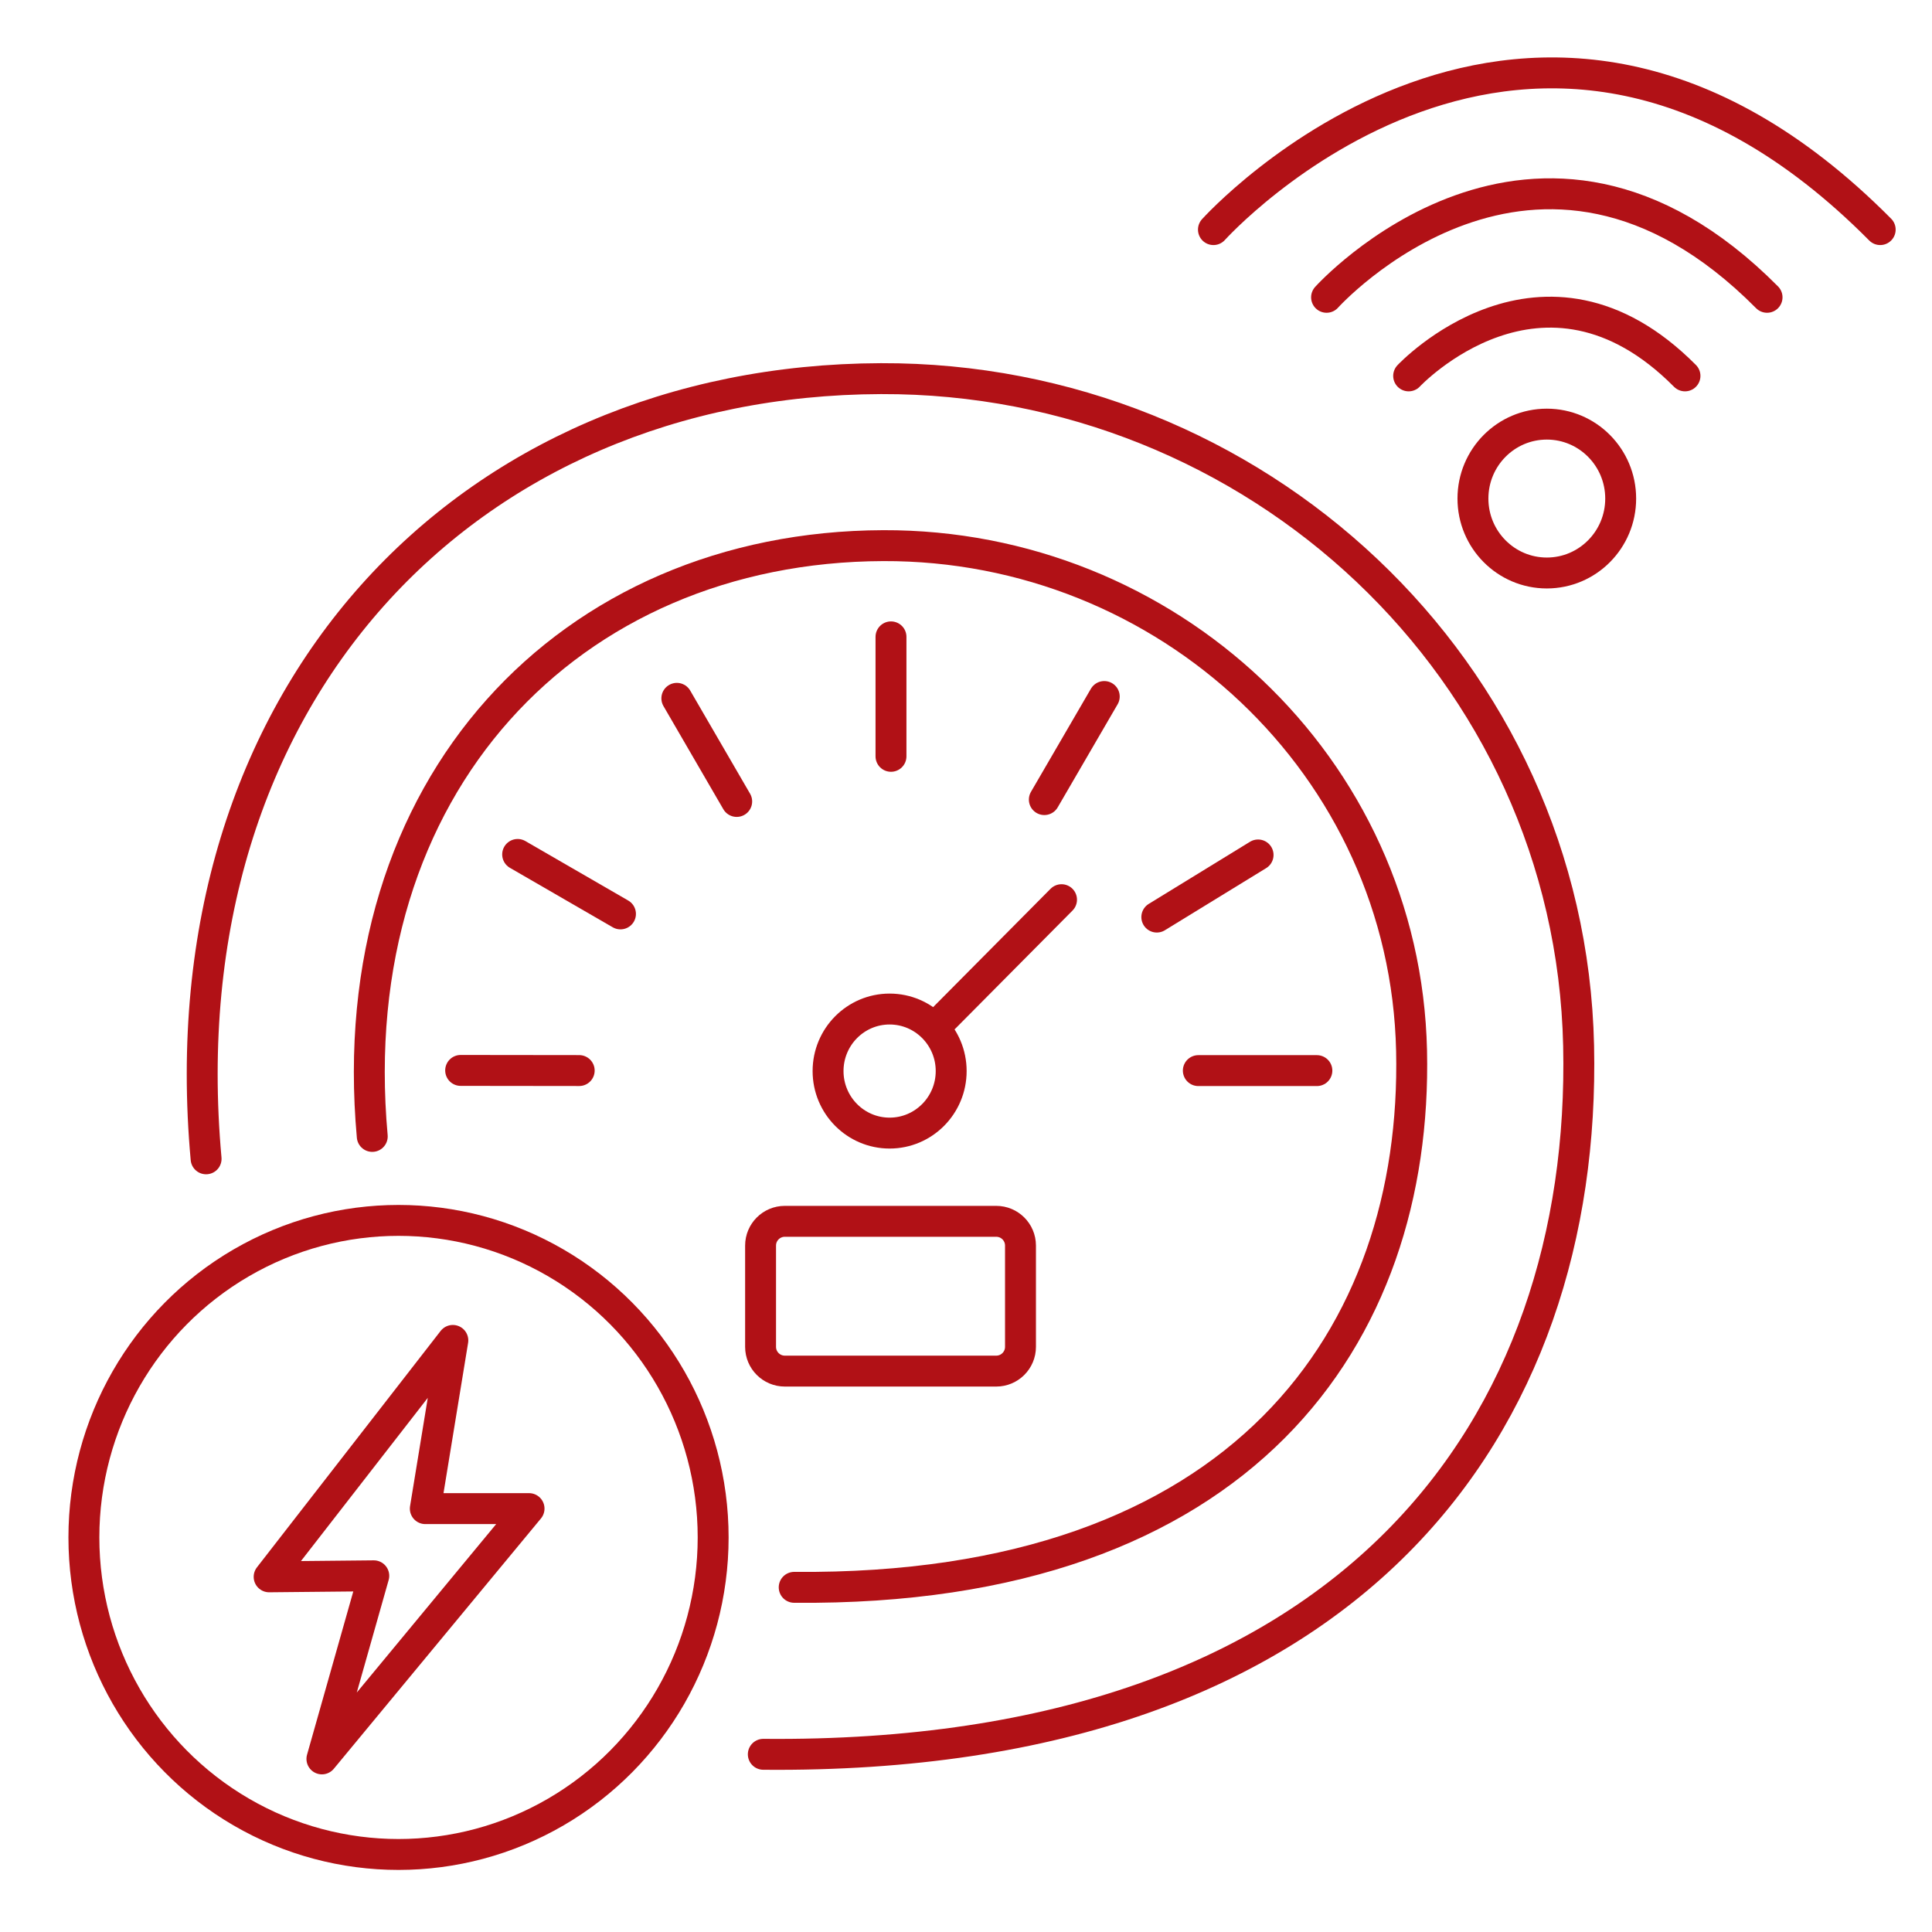
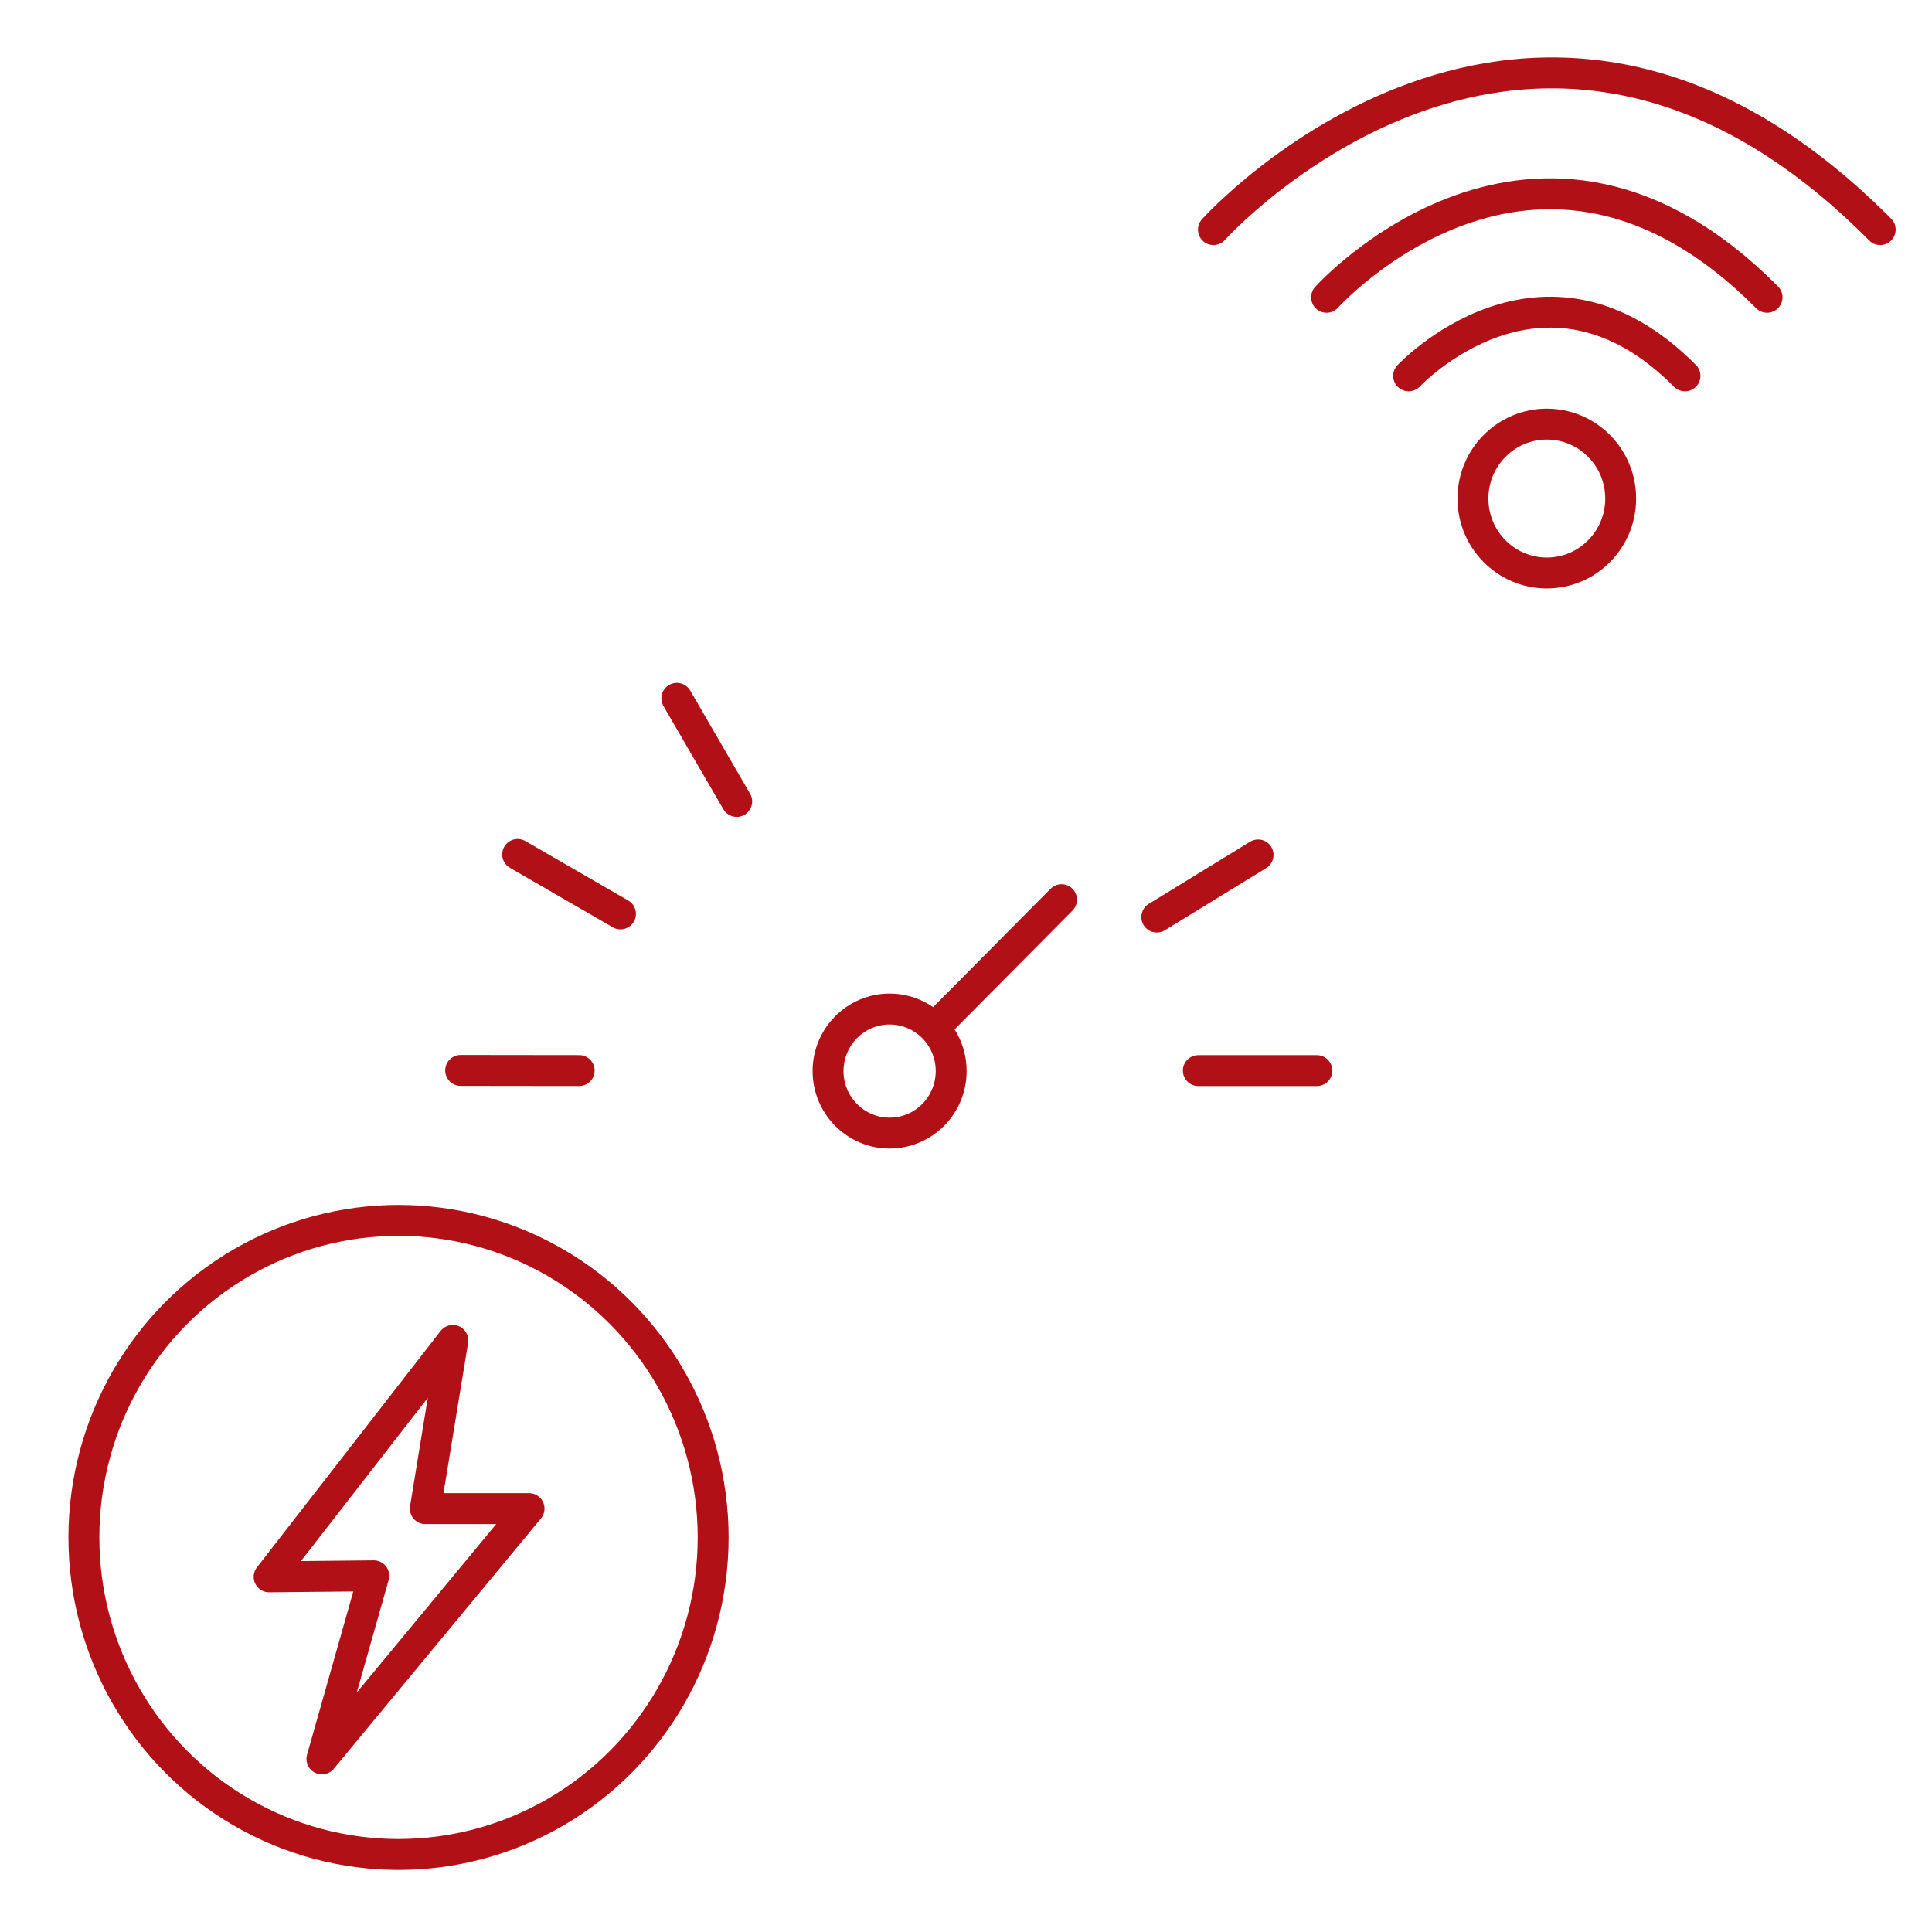
<svg xmlns="http://www.w3.org/2000/svg" version="1.1" id="Layer_1" x="0px" y="0px" viewBox="0 0 500 500" enable-background="new 0 0 500 500" xml:space="preserve">
  <g>
-     <path fill="none" stroke="#B11116" stroke-width="8" stroke-linecap="round" stroke-linejoin="round" stroke-miterlimit="10" d="   M53.337,299.903C42.48,180.04,120.721,98.348,227.991,97.991c96.784-0.322,178.42,75.159,180.554,172.66   c2.124,97.032-57.353,184.789-211.001,183.362" />
-     <path fill="none" stroke="#B11116" stroke-width="8" stroke-linecap="round" stroke-linejoin="round" stroke-miterlimit="10" d="   M96.339,294.103c-8.221-90.764,51.025-152.623,132.253-152.893c73.288-0.244,135.104,56.912,136.721,130.743   c1.608,73.475-43.429,139.927-159.776,138.847" />
    <ellipse fill="none" stroke="#B11116" stroke-width="8" stroke-linecap="round" stroke-linejoin="round" stroke-miterlimit="10" cx="103.137" cy="397.887" rx="81.426" ry="82.049" />
    <polygon fill="none" stroke="#B11116" stroke-width="8" stroke-linecap="round" stroke-linejoin="round" stroke-miterlimit="10" points="   69.652,408.083 96.735,407.816 83.312,455.202 136.917,390.425 110.07,390.433 117.194,346.898  " />
-     <path fill="none" stroke="#B11116" stroke-width="8" stroke-linecap="round" stroke-linejoin="round" stroke-miterlimit="10" d="   M257.824,354.841h-54.709c-3.467,0-6.278-2.811-6.278-6.278v-26.208c0-3.467,2.811-6.278,6.278-6.278h54.709   c3.467,0,6.278,2.811,6.278,6.278v26.208C264.102,352.03,261.291,354.841,257.824,354.841z" />
    <ellipse fill="none" stroke="#B11116" stroke-width="8" stroke-linecap="round" stroke-linejoin="round" stroke-miterlimit="10" cx="230.233" cy="277.191" rx="15.931" ry="16.053" />
    <line fill="none" stroke="#B11116" stroke-width="8" stroke-linecap="round" stroke-linejoin="round" stroke-miterlimit="10" x1="274.723" y1="232.837" x2="241.916" y2="265.895" />
-     <line fill="none" stroke="#B11116" stroke-width="8" stroke-linecap="round" stroke-linejoin="round" stroke-miterlimit="10" x1="230.587" y1="164.82" x2="230.587" y2="195.737" />
-     <line fill="none" stroke="#B11116" stroke-width="8" stroke-linecap="round" stroke-linejoin="round" stroke-miterlimit="10" x1="285.782" y1="180.258" x2="270.273" y2="206.934" />
    <line fill="none" stroke="#B11116" stroke-width="8" stroke-linecap="round" stroke-linejoin="round" stroke-miterlimit="10" x1="325.59" y1="221.261" x2="299.382" y2="237.338" />
    <line fill="none" stroke="#B11116" stroke-width="8" stroke-linecap="round" stroke-linejoin="round" stroke-miterlimit="10" x1="340.808" y1="277.072" x2="310.126" y2="277.072" />
    <line fill="none" stroke="#B11116" stroke-width="8" stroke-linecap="round" stroke-linejoin="round" stroke-miterlimit="10" x1="175.166" y1="180.728" x2="190.657" y2="207.416" />
    <line fill="none" stroke="#B11116" stroke-width="8" stroke-linecap="round" stroke-linejoin="round" stroke-miterlimit="10" x1="119.216" y1="277.024" x2="149.898" y2="277.061" />
    <line fill="none" stroke="#B11116" stroke-width="8" stroke-linecap="round" stroke-linejoin="round" stroke-miterlimit="10" x1="133.967" y1="221.13" x2="160.579" y2="236.518" />
    <ellipse fill="none" stroke="#B11116" stroke-width="8" stroke-linecap="round" stroke-linejoin="round" stroke-miterlimit="10" cx="400.314" cy="129.027" rx="19.118" ry="19.264" />
    <path fill="none" stroke="#B11116" stroke-width="8" stroke-linecap="round" stroke-linejoin="round" stroke-miterlimit="10" d="   M364.558,97.278c0,0,34.695-37.1,71.514,0" />
    <path fill="none" stroke="#B11116" stroke-width="8" stroke-linecap="round" stroke-linejoin="round" stroke-miterlimit="10" d="   M343.316,76.944c0,0,54.166-60.288,113.997,0" />
    <path fill="none" stroke="#B11116" stroke-width="8" stroke-linecap="round" stroke-linejoin="round" stroke-miterlimit="10" d="   M314.037,59.421c0,0,81.991-91.257,172.556,0" />
  </g>
</svg>